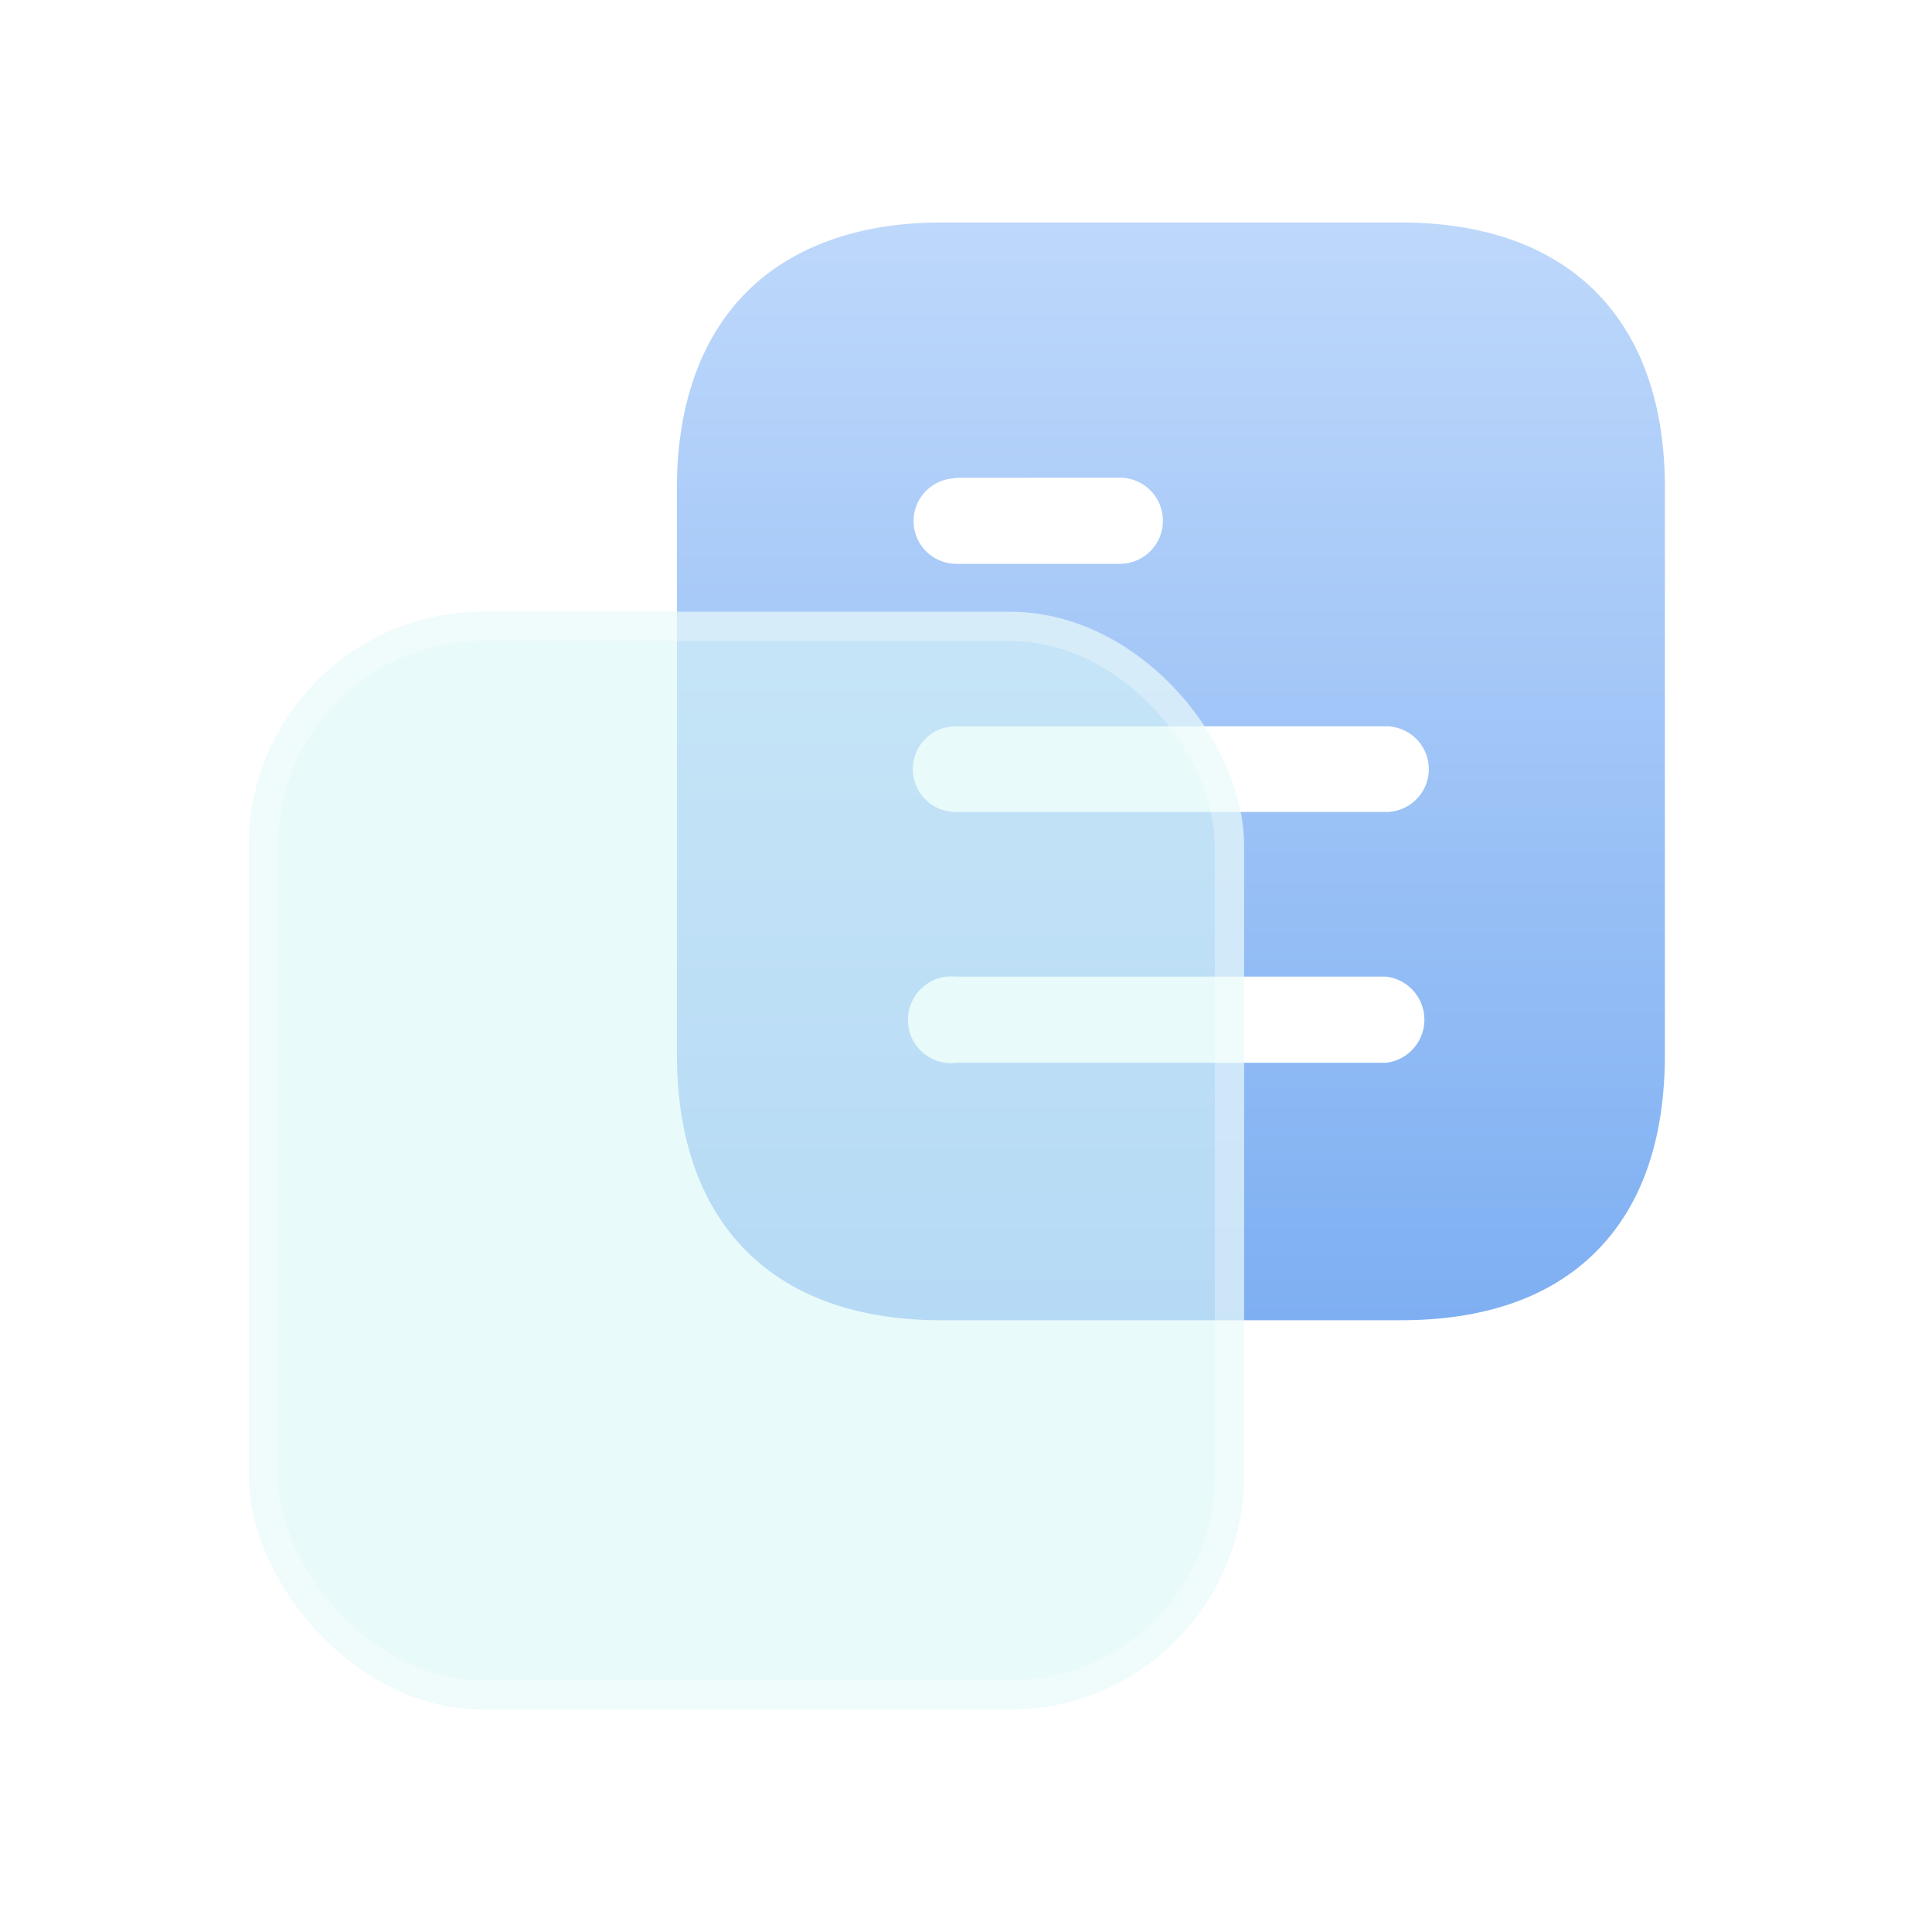
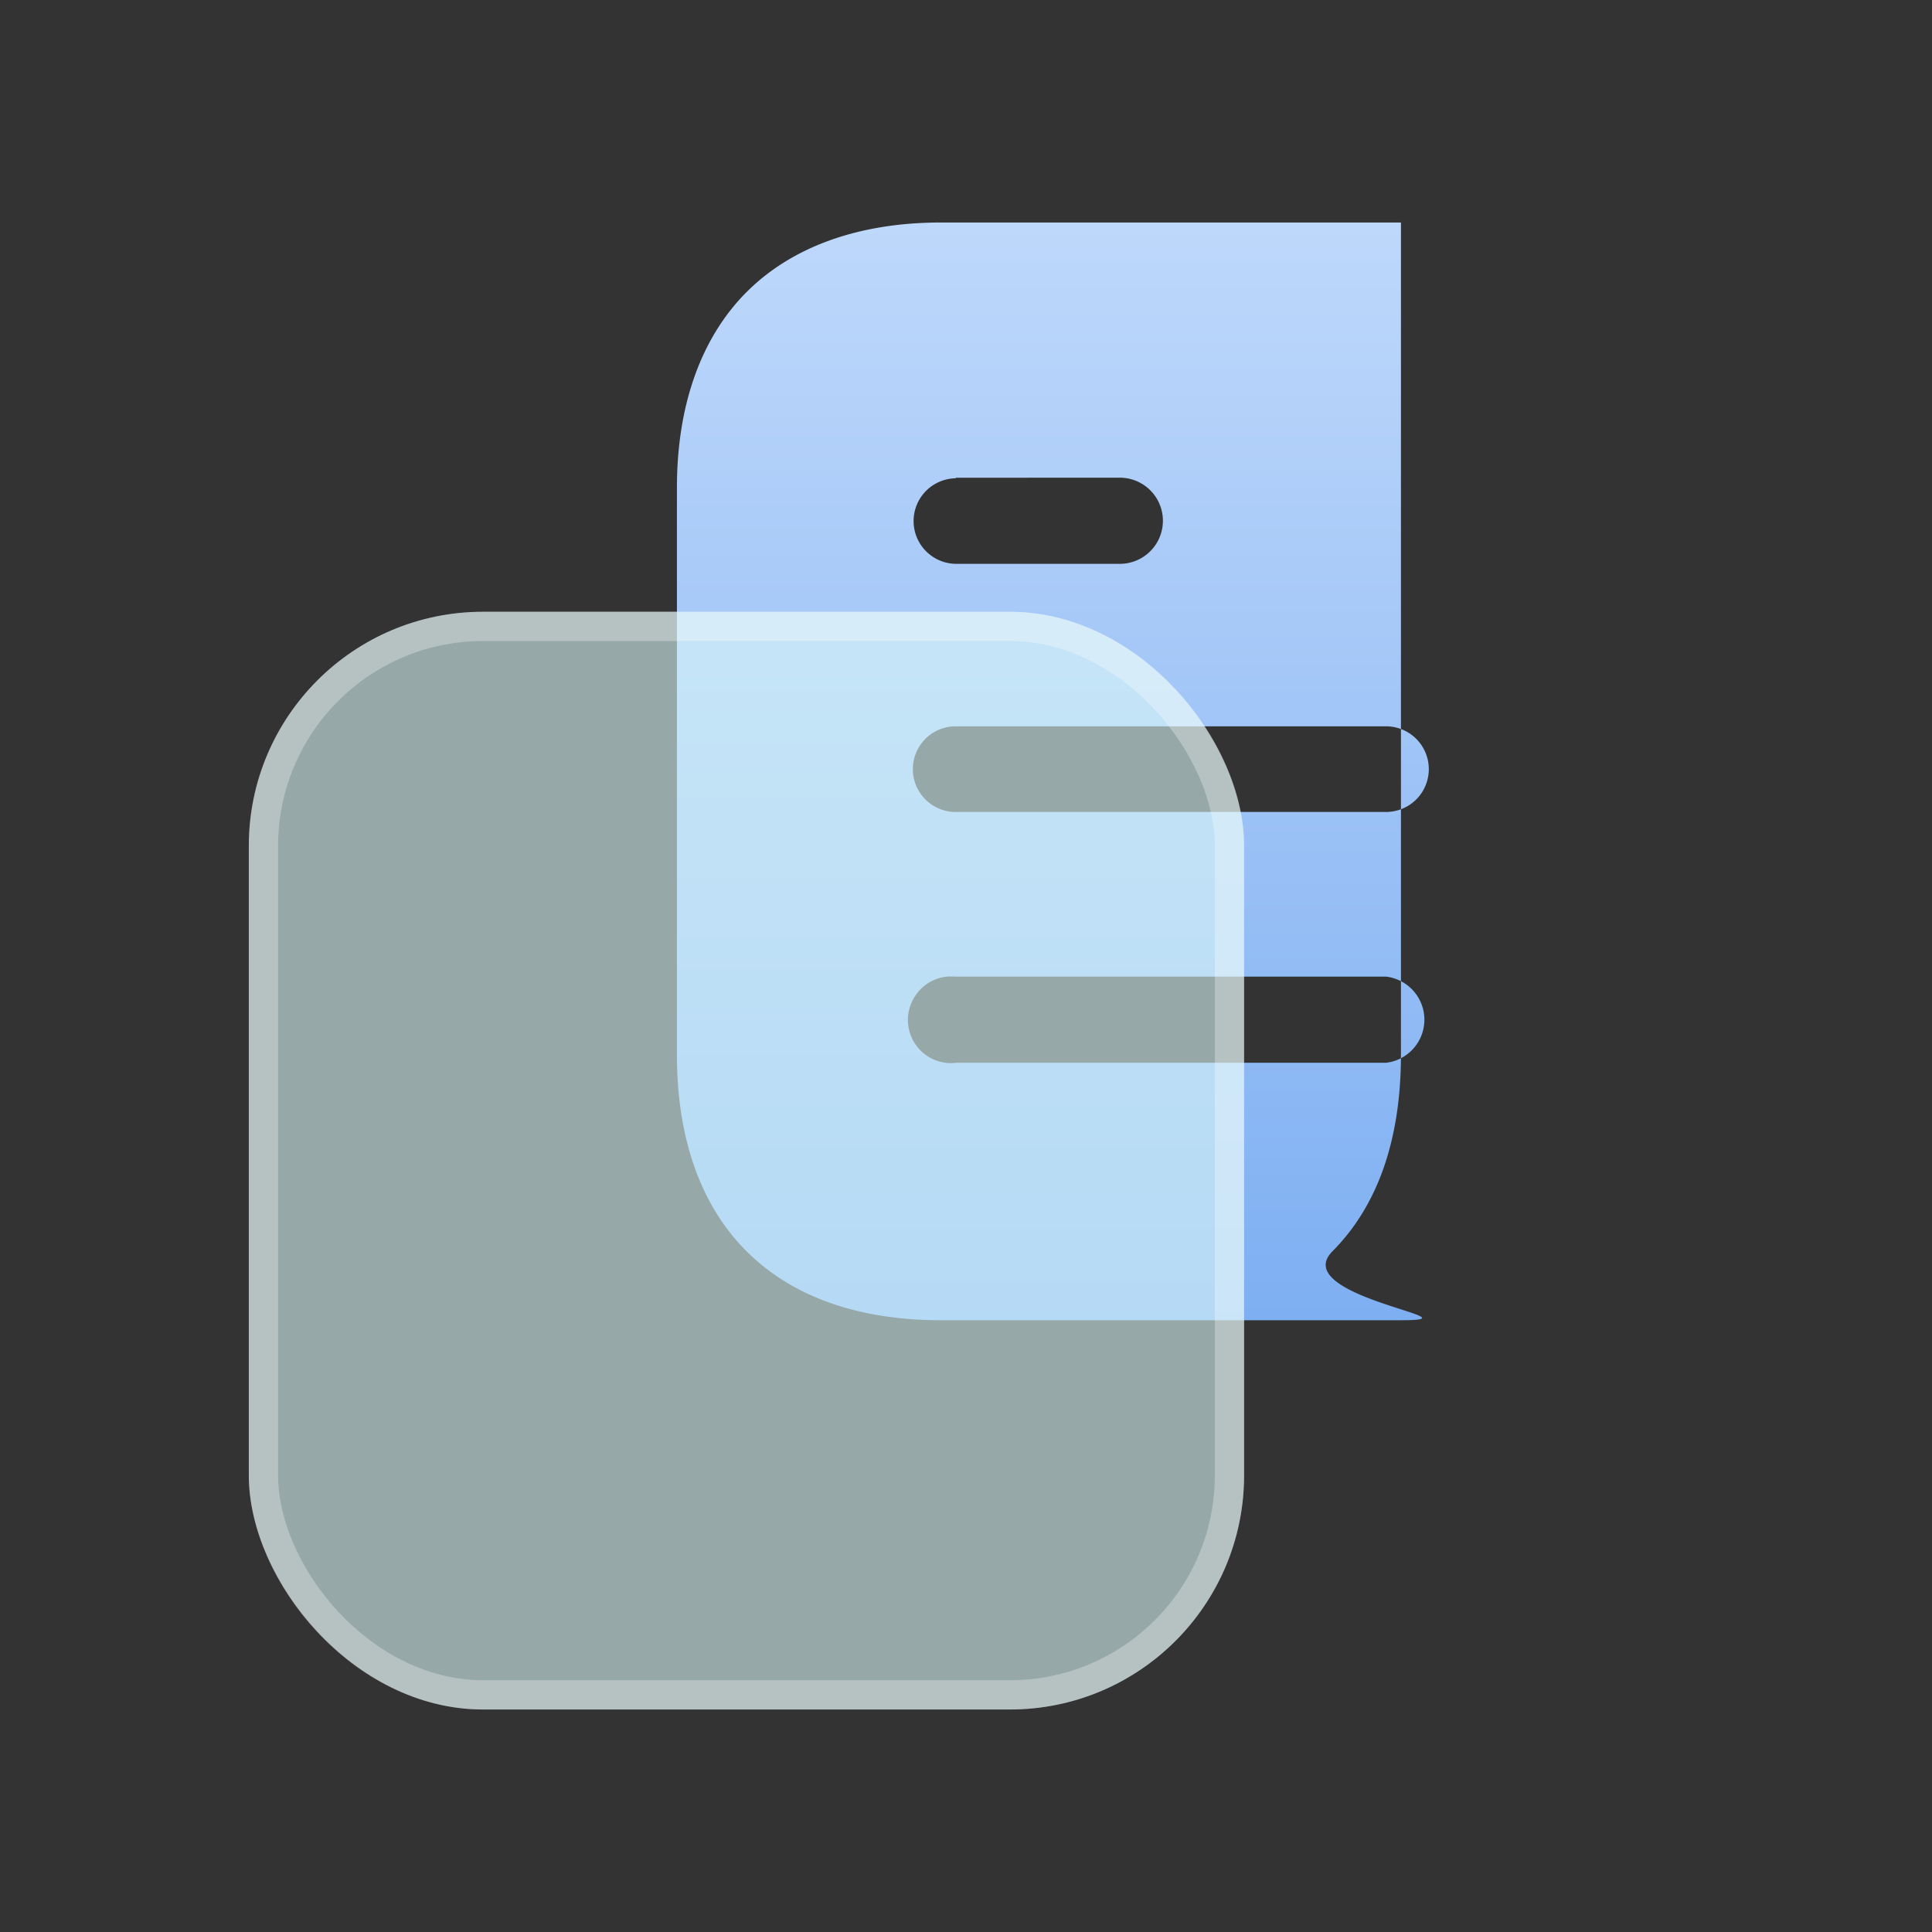
<svg xmlns="http://www.w3.org/2000/svg" width="132" height="132" viewBox="0 0 132 132">
  <rect x="0" y="0" width="132" height="132" fill="#333333" stroke="none" />
  <defs>
    <linearGradient id="linear-gradient" x1="0.5" y1="1" x2="0.5" gradientUnits="objectBoundingBox">
      <stop offset="0" stop-color="#7eaff2" />
      <stop offset="1" stop-color="#bed8fb" />
    </linearGradient>
    <clipPath id="clip-reports">
      <rect width="132" height="132" />
    </clipPath>
  </defs>
  <g id="reports" clip-path="url(#clip-reports)">
-     <rect width="132" height="132" fill="#fff" />
    <g id="reports-2" data-name="reports" transform="translate(-880 -3109.202)">
      <g id="Iconly_Bold_Document" data-name="Iconly/Bold/Document" transform="translate(926.25 3124.404)">
        <g id="Document" transform="translate(0)">
-           <path id="Document-2" data-name="Document" d="M49.467,75H18.036C6.574,75,0,68.384,0,56.849V18.114C0,12.5,1.64,7.886,4.744,4.768S12.445,0,18.036,0H49.467C60.927,0,67.5,6.6,67.5,18.114V56.849c0,5.79-1.572,10.311-4.673,13.435S55.228,75,49.467,75ZM18.744,51.511a2.926,2.926,0,0,0-2.507,1.4,2.948,2.948,0,0,0,2.447,4.523,2.627,2.627,0,0,0,.365-.024h29.4a2.963,2.963,0,0,0,0-5.886h-29.4A3,3,0,0,0,18.744,51.511Zm.3-17.089a2.926,2.926,0,0,0,0,5.852h29.4a2.926,2.926,0,0,0,0-5.852Zm0-16.983v.037l-.011,0a2.923,2.923,0,0,0,.011,5.845H30.26a2.943,2.943,0,0,0,0-5.886Z" transform="translate(0)" fill="url(#linear-gradient)" />
+           <path id="Document-2" data-name="Document" d="M49.467,75H18.036C6.574,75,0,68.384,0,56.849V18.114C0,12.5,1.64,7.886,4.744,4.768S12.445,0,18.036,0H49.467V56.849c0,5.79-1.572,10.311-4.673,13.435S55.228,75,49.467,75ZM18.744,51.511a2.926,2.926,0,0,0-2.507,1.4,2.948,2.948,0,0,0,2.447,4.523,2.627,2.627,0,0,0,.365-.024h29.4a2.963,2.963,0,0,0,0-5.886h-29.4A3,3,0,0,0,18.744,51.511Zm.3-17.089a2.926,2.926,0,0,0,0,5.852h29.4a2.926,2.926,0,0,0,0-5.852Zm0-16.983v.037l-.011,0a2.923,2.923,0,0,0,.011,5.845H30.26a2.943,2.943,0,0,0,0-5.886Z" transform="translate(0)" fill="url(#linear-gradient)" />
        </g>
      </g>
      <g id="Прямоугольник_1521" data-name="Прямоугольник 1521" transform="translate(897 3151)" fill="rgba(218,246,246,0.6)" stroke="rgba(255,255,255,0.3)" stroke-width="2">
        <rect width="68" height="75" rx="16" stroke="none" />
        <rect x="1" y="1" width="66" height="73" rx="15" fill="none" />
      </g>
    </g>
  </g>
</svg>